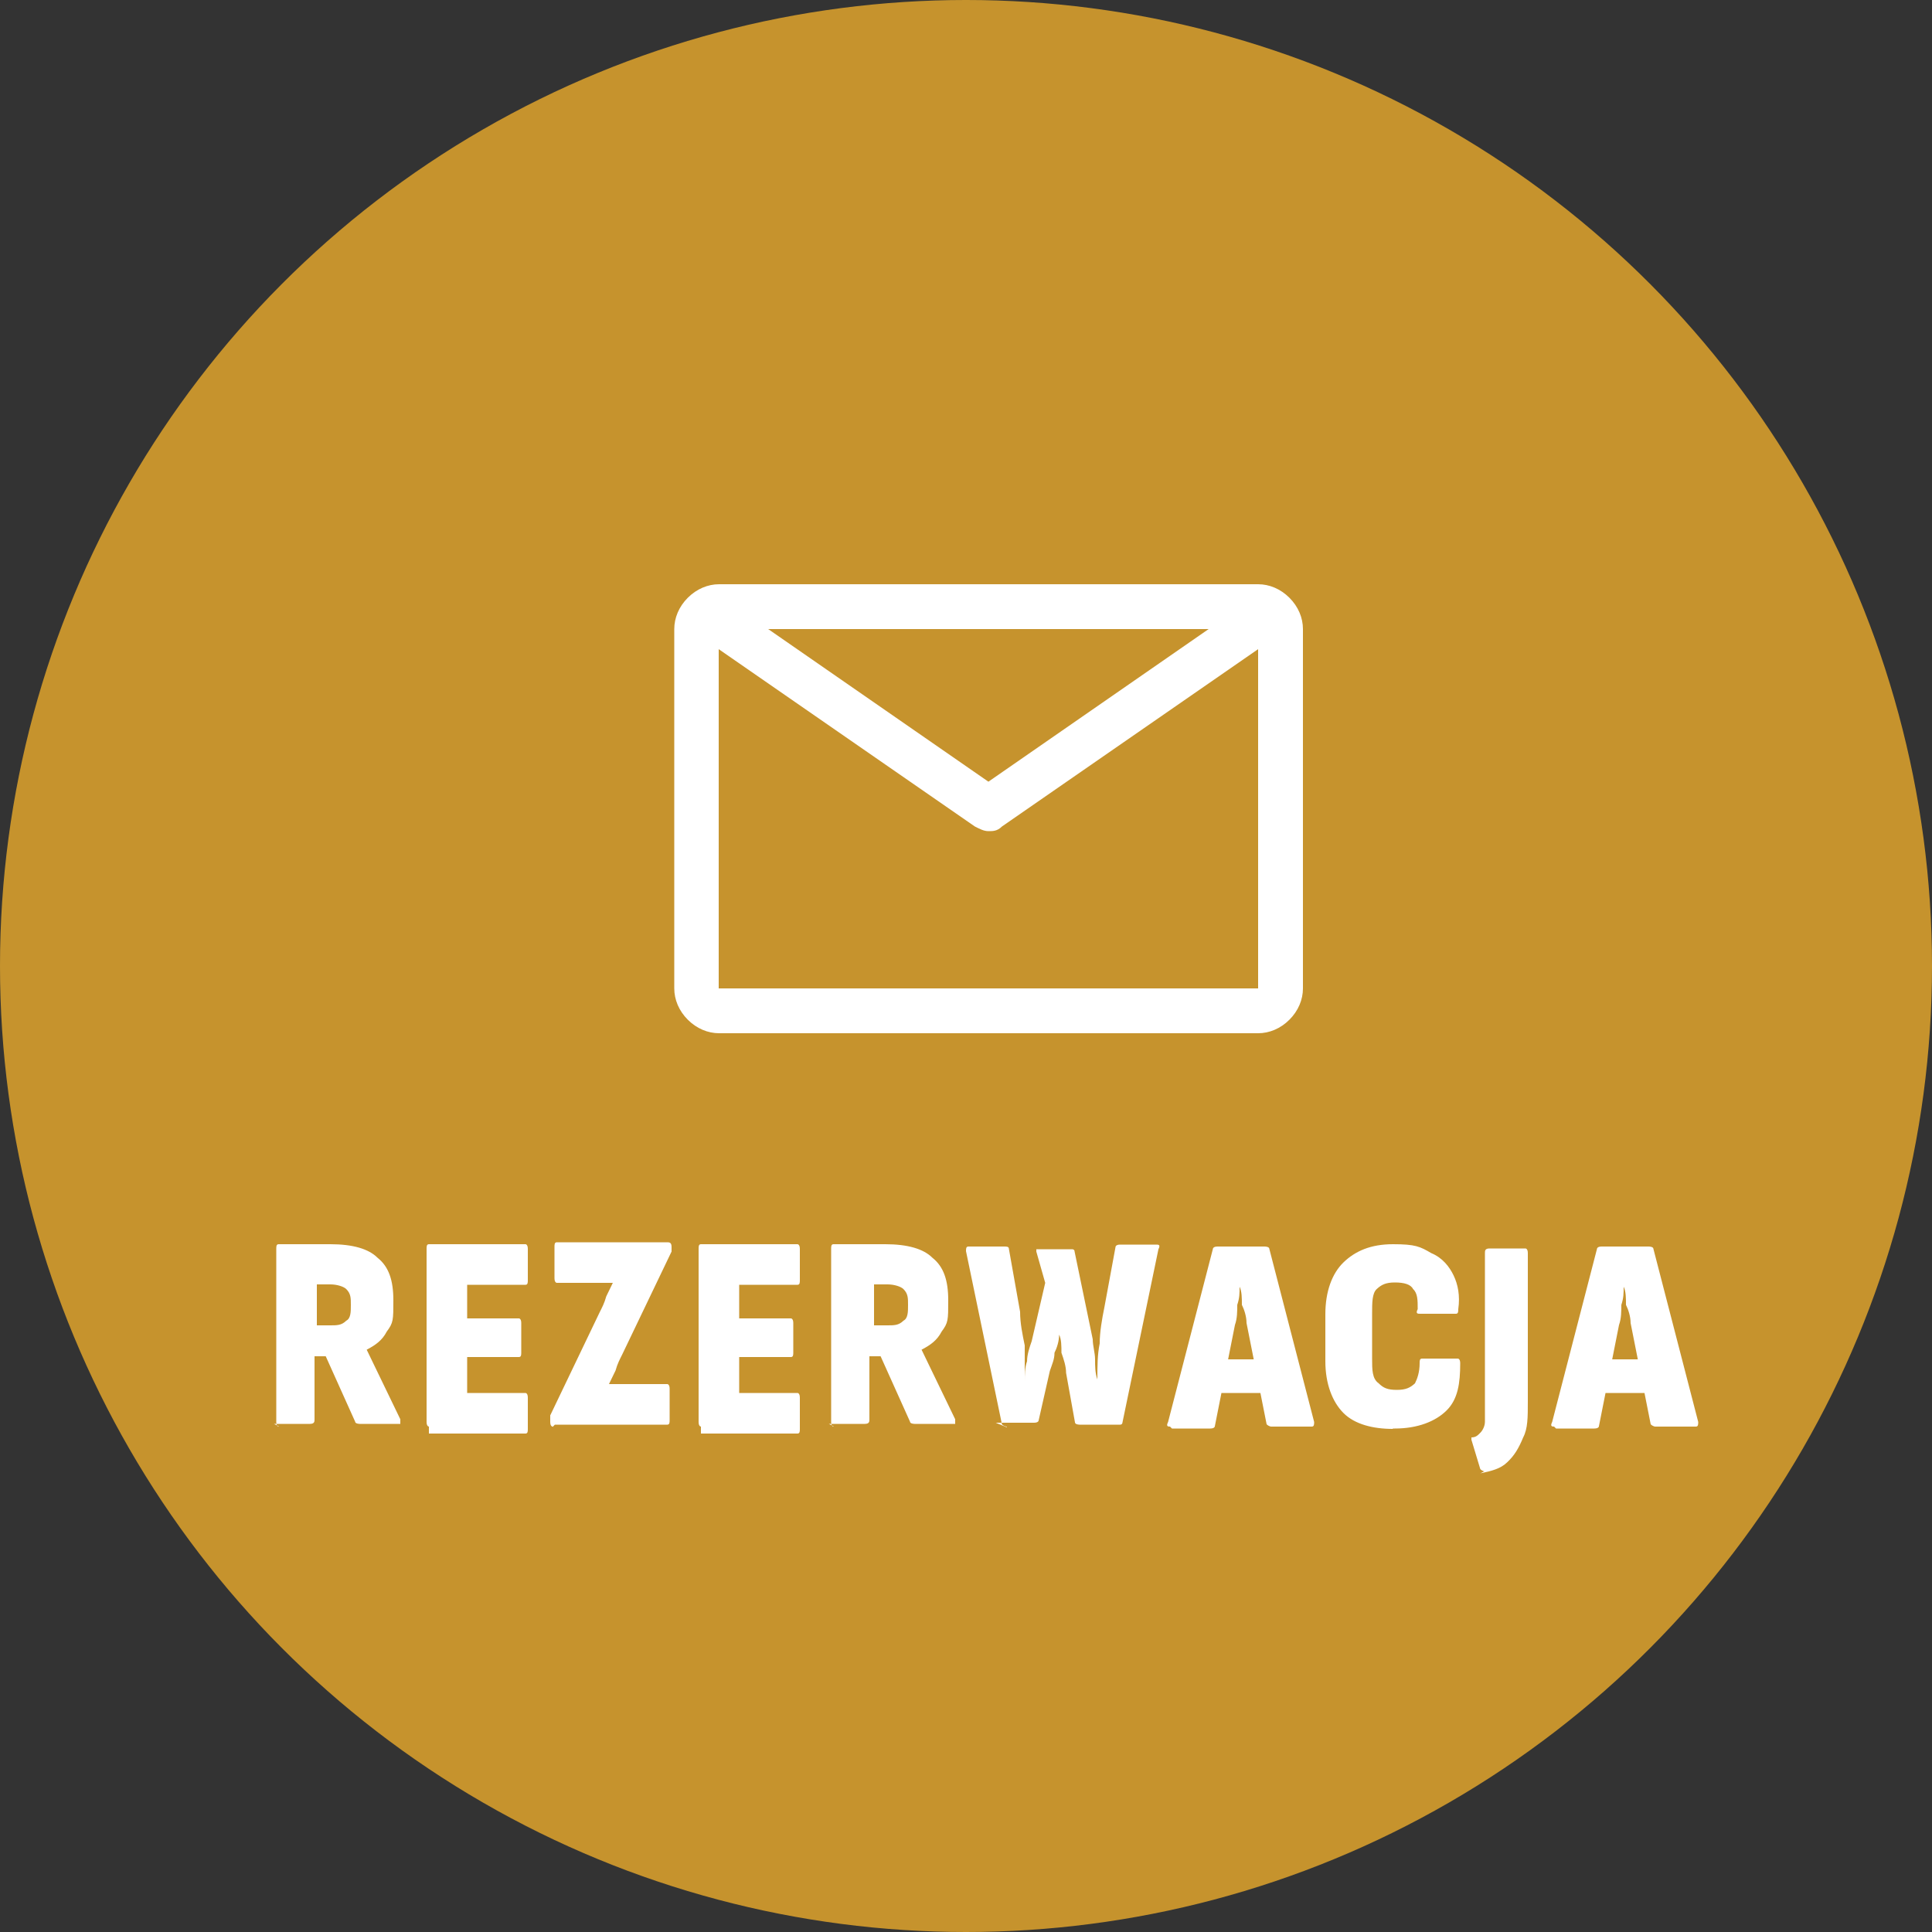
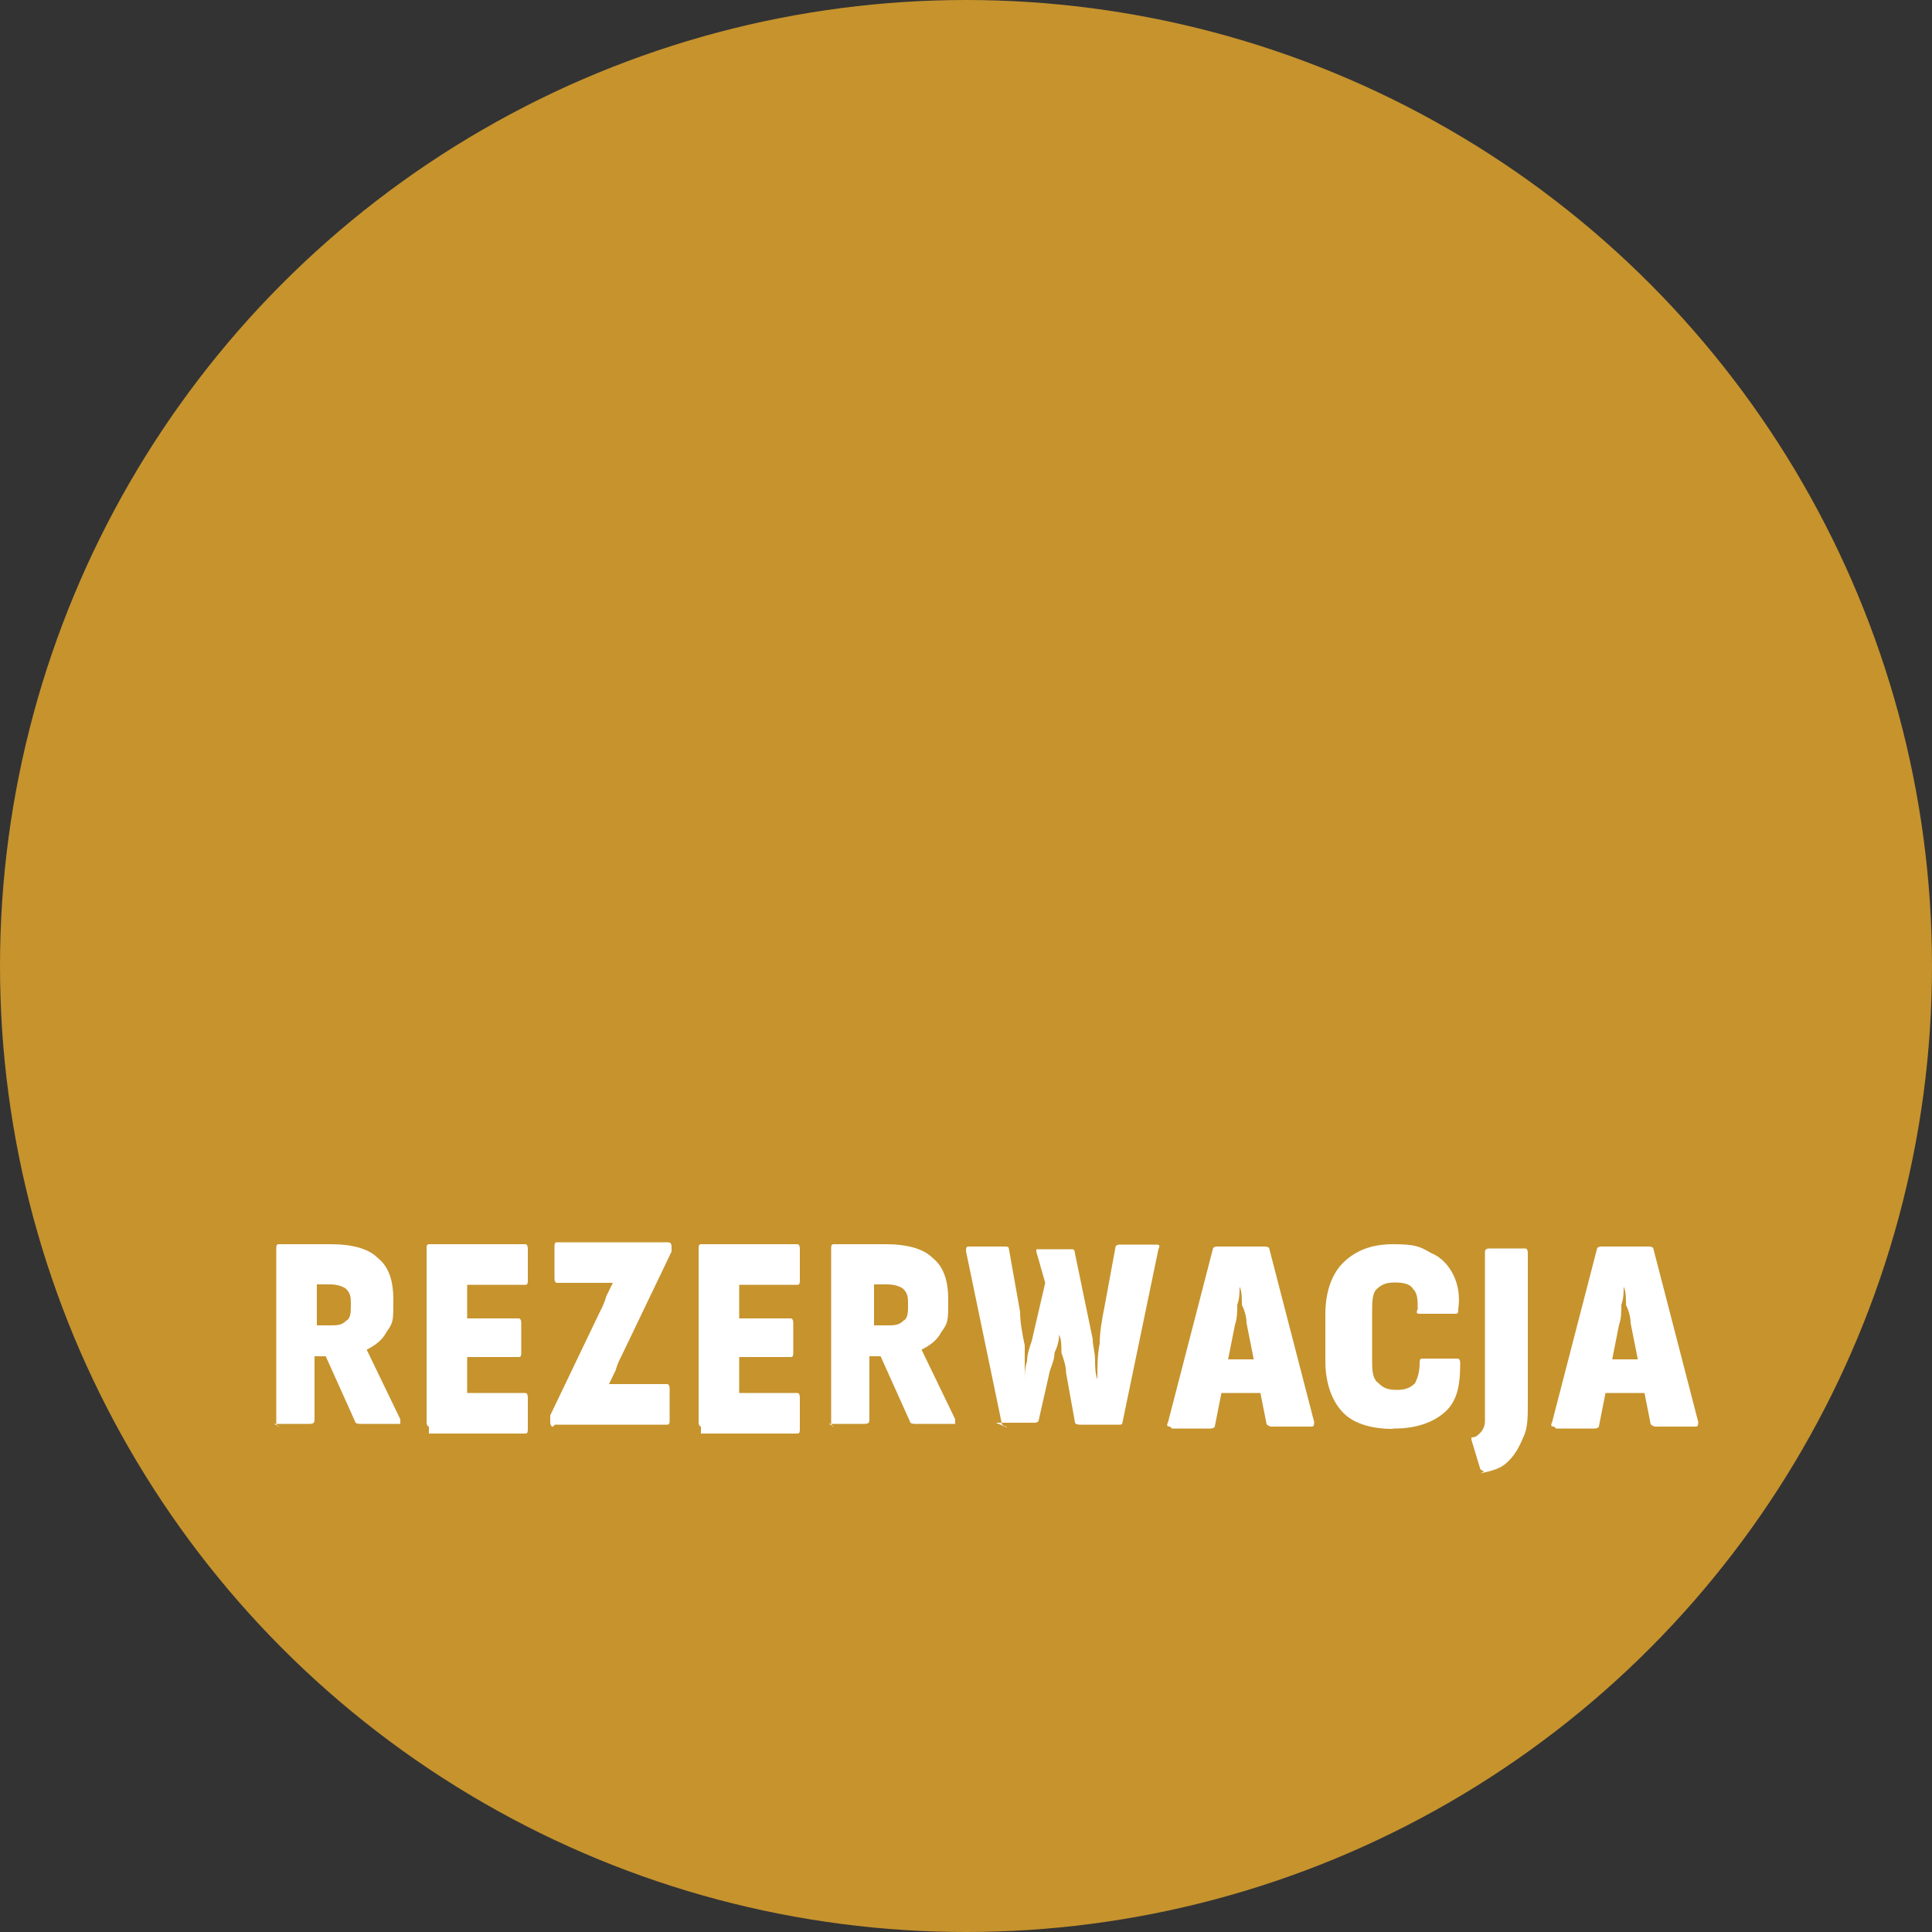
<svg xmlns="http://www.w3.org/2000/svg" id="Livello_1" viewBox="0 0 50 50">
  <rect x="0" y="0" width="50" height="50" fill="#333333" stroke="none" />
  <defs>
    <style>      .cls-1 {        fill: #fff;      }      .cls-2 {        fill: #c6932d;      }    </style>
  </defs>
  <g id="Livello_1-2" data-name="Livello_1">
    <circle class="cls-2" cx="25" cy="25" r="25" />
    <path class="cls-1" d="M7.21,36.92s-.06,0-.06-.12v-4.48c0-.06,0-.12.06-.12h1.34c.58,0,.99.12,1.22.35.29.23.41.58.41,1.1s0,.58-.17.81c-.12.23-.29.35-.52.47h0l.87,1.8v.12h-1.05s-.12,0-.12-.06l-.76-1.69h-.29v1.63c0,.06,0,.12-.12.12h-.93l.12.06ZM8.2,34.3h.35c.17,0,.29,0,.41-.12.12-.06.12-.23.12-.41s0-.29-.12-.41c-.06-.06-.23-.12-.41-.12h-.35v1.05ZM11.1,36.92s-.06,0-.06-.12v-4.48c0-.06,0-.12.06-.12h2.5s.06,0,.06.12v.81c0,.06,0,.12-.06.12h-1.51v.87h1.34s.06,0,.06.12v.76c0,.06,0,.12-.06.12h-1.34v.93h1.51s.06,0,.06.12v.81c0,.06,0,.12-.06.12h-2.5v-.17ZM14.3,36.92s-.06,0-.06-.12h0v-.17l1.28-2.67c.06-.12.12-.23.17-.41l.17-.35h-1.45s-.06,0-.06-.12v-.81c0-.06,0-.12.06-.12h2.85c.06,0,.12,0,.12.12h0v.12h0l-1.28,2.67c-.06.12-.12.23-.17.41l-.17.35h1.51s.06,0,.06.12v.81c0,.06,0,.12-.06.12h-2.91l-.06.06ZM18.14,36.92s-.06,0-.06-.12v-4.48c0-.06,0-.12.06-.12h2.5s.06,0,.06.12v.81c0,.06,0,.12-.06.12h-1.51v.87h1.34s.06,0,.06.12v.76c0,.06,0,.12-.06.12h-1.34v.93h1.51s.06,0,.06.12v.81c0,.06,0,.12-.06.12h-2.5v-.17ZM21.57,36.92s-.06,0-.06-.12v-4.48c0-.06,0-.12.06-.12h1.34c.58,0,.99.12,1.22.35.29.23.41.58.41,1.1s0,.58-.17.81c-.12.23-.29.35-.52.47h0l.87,1.8v.12h-1.05s-.12,0-.12-.06l-.76-1.69h-.29v1.63c0,.06,0,.12-.12.12h-.93l.12.06ZM22.62,34.3h.35c.17,0,.29,0,.41-.12.12-.06.12-.23.12-.41s0-.29-.12-.41c-.06-.06-.23-.12-.41-.12h-.35v1.05ZM26.05,36.92s-.06,0-.12-.06l-.93-4.48c0-.06,0-.12.06-.12h.93c.06,0,.12,0,.12.06l.29,1.63c0,.29.06.58.12.87v.93h0c0-.17,0-.35.06-.52,0-.17.06-.35.12-.52l.35-1.51-.23-.81v-.06h.93s.06,0,.06.06l.47,2.27c0,.17.06.35.06.52s0,.35.06.52h0c0-.35,0-.64.06-.93,0-.29.06-.64.12-.93l.29-1.57s0-.06.12-.06h.93c.06,0,.12,0,.06.12l-.93,4.48s0,.06-.06.06h-1.05s-.12,0-.12-.06l-.23-1.28c0-.17-.06-.35-.12-.52,0-.17,0-.35-.06-.47h0c0,.17-.06.35-.12.47,0,.17-.06.29-.12.47l-.29,1.28s0,.06-.12.06h-.99l.29.12ZM30.29,36.92c-.06,0-.12,0-.06-.12l1.16-4.48s0-.06.12-.06h1.22s.12,0,.12.06l1.16,4.48c0,.06,0,.12-.06.12h-1.05s-.06,0-.12-.06l-.52-2.62c0-.17-.06-.35-.12-.47,0-.17,0-.35-.06-.47h0c0,.17,0,.29-.06.47,0,.17,0,.35-.06.52l-.52,2.62s0,.06-.12.06h-.99l-.06-.06ZM31.4,36.05l.17-.87h1.05l.17.87s-1.4,0-1.4,0ZM36.05,36.98c-.52,0-.99-.12-1.28-.41s-.47-.76-.47-1.34v-1.22c0-.58.17-1.05.47-1.34s.7-.47,1.28-.47.7.06.99.23c.29.12.47.35.58.58s.17.52.12.87c0,.06,0,.12-.06.12h-.93c-.06,0-.12,0-.06-.12,0-.23,0-.41-.12-.52-.06-.12-.23-.17-.47-.17s-.35.06-.47.17-.12.35-.12.64v1.16c0,.29,0,.52.17.64.12.12.23.17.47.17s.35-.06.47-.17c.06-.12.12-.29.12-.52,0-.06,0-.12.06-.12h.93s.06,0,.06.12c0,.52-.06.93-.35,1.22s-.76.47-1.34.47h-.06ZM38.43,38.08s-.06,0-.12-.06l-.23-.76v-.06h0c.12,0,.17-.06.23-.12s.12-.17.12-.29v-4.36c0-.06,0-.12.12-.12h.93s.06,0,.06.12v3.84c0,.41,0,.7-.12.93-.12.29-.23.47-.41.64-.17.17-.41.23-.7.29l.12-.06ZM40.23,36.92c-.06,0-.12,0-.06-.12l1.16-4.48s0-.06.12-.06h1.22s.12,0,.12.06l1.16,4.48c0,.06,0,.12-.06.12h-1.05s-.06,0-.12-.06l-.52-2.62c0-.17-.06-.35-.12-.47,0-.17,0-.35-.06-.47h0c0,.17,0,.29-.06.47,0,.17,0,.35-.06.52l-.52,2.62s0,.06-.12.06h-.99l-.06-.06ZM41.34,36.05l.17-.87h1.05l.17.87h-1.4Z" />
-     <path class="cls-1" d="M32.56,15.12h-13.95c-.29,0-.58.12-.81.35s-.35.52-.35.81v9.3c0,.29.12.58.35.81s.52.35.81.35h13.95c.29,0,.58-.12.81-.35.23-.23.35-.52.35-.81v-9.3c0-.29-.12-.58-.35-.81-.23-.23-.52-.35-.81-.35ZM31.28,16.28l-5.7,3.95-5.7-3.95s11.4,0,11.4,0ZM18.6,25.58v-8.78l6.63,4.59c.12.06.23.12.35.12s.23,0,.35-.12l6.63-4.59v8.78h-13.95Z" />
  </g>
</svg>